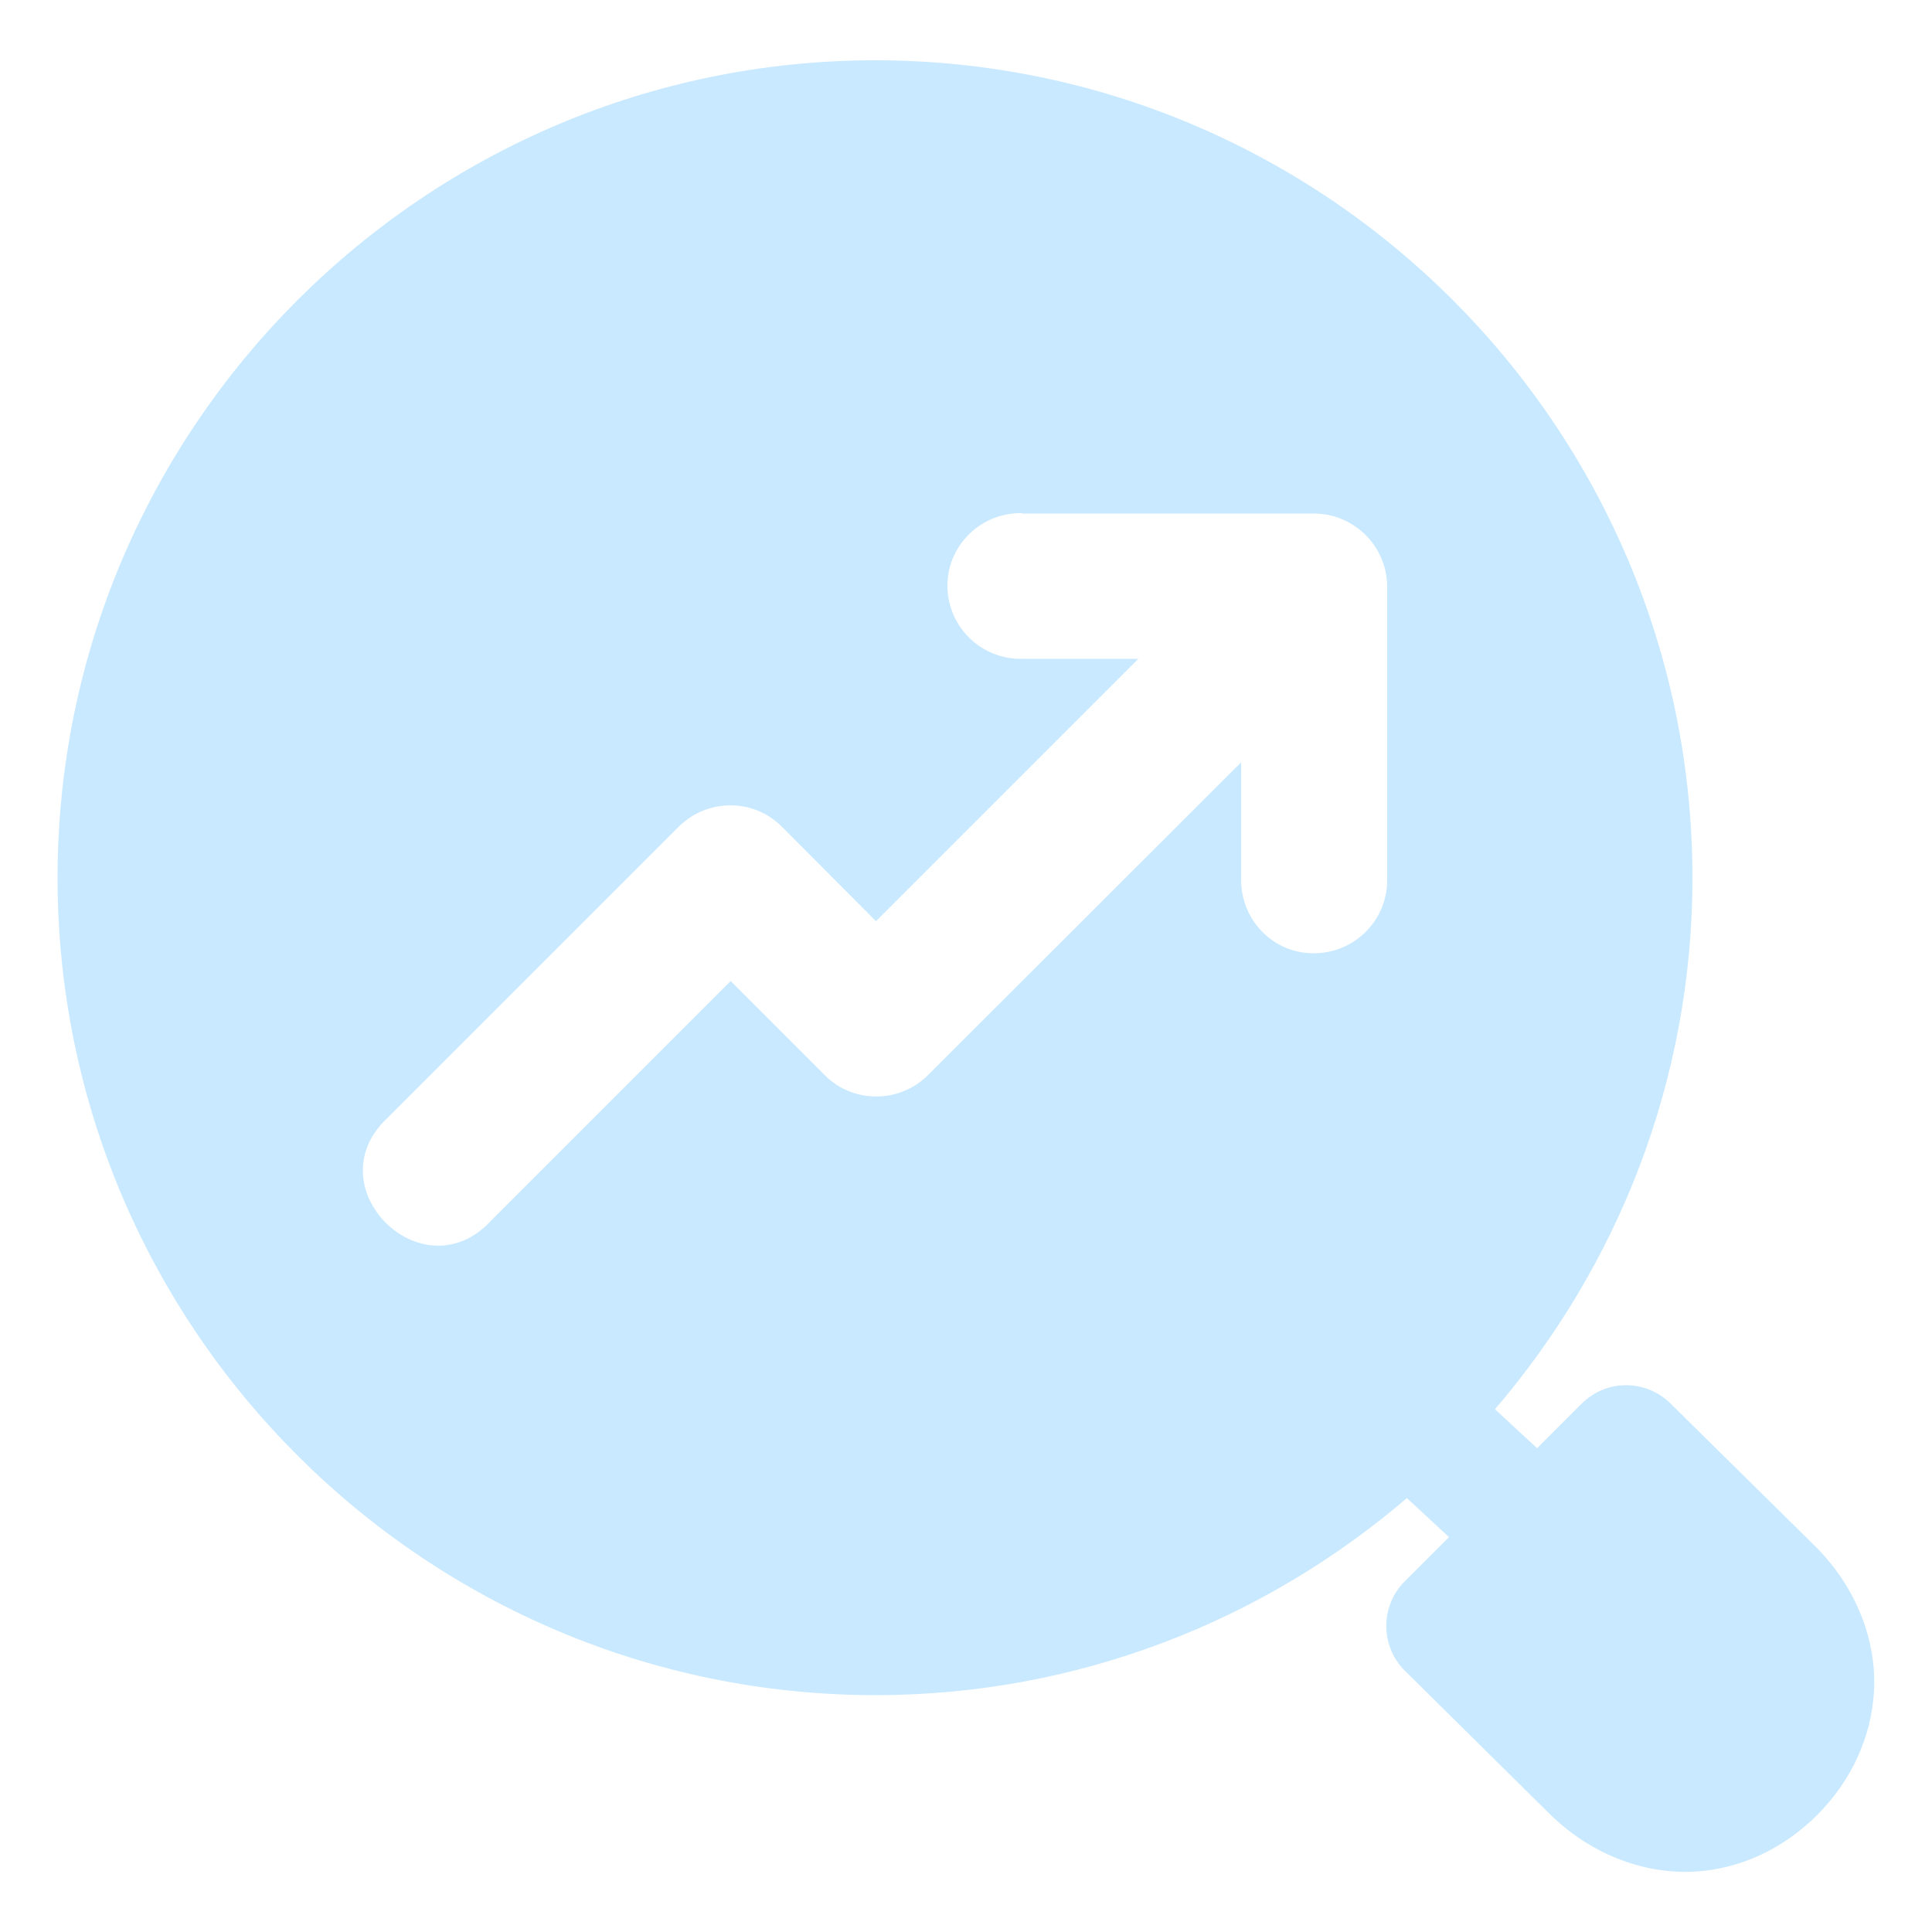
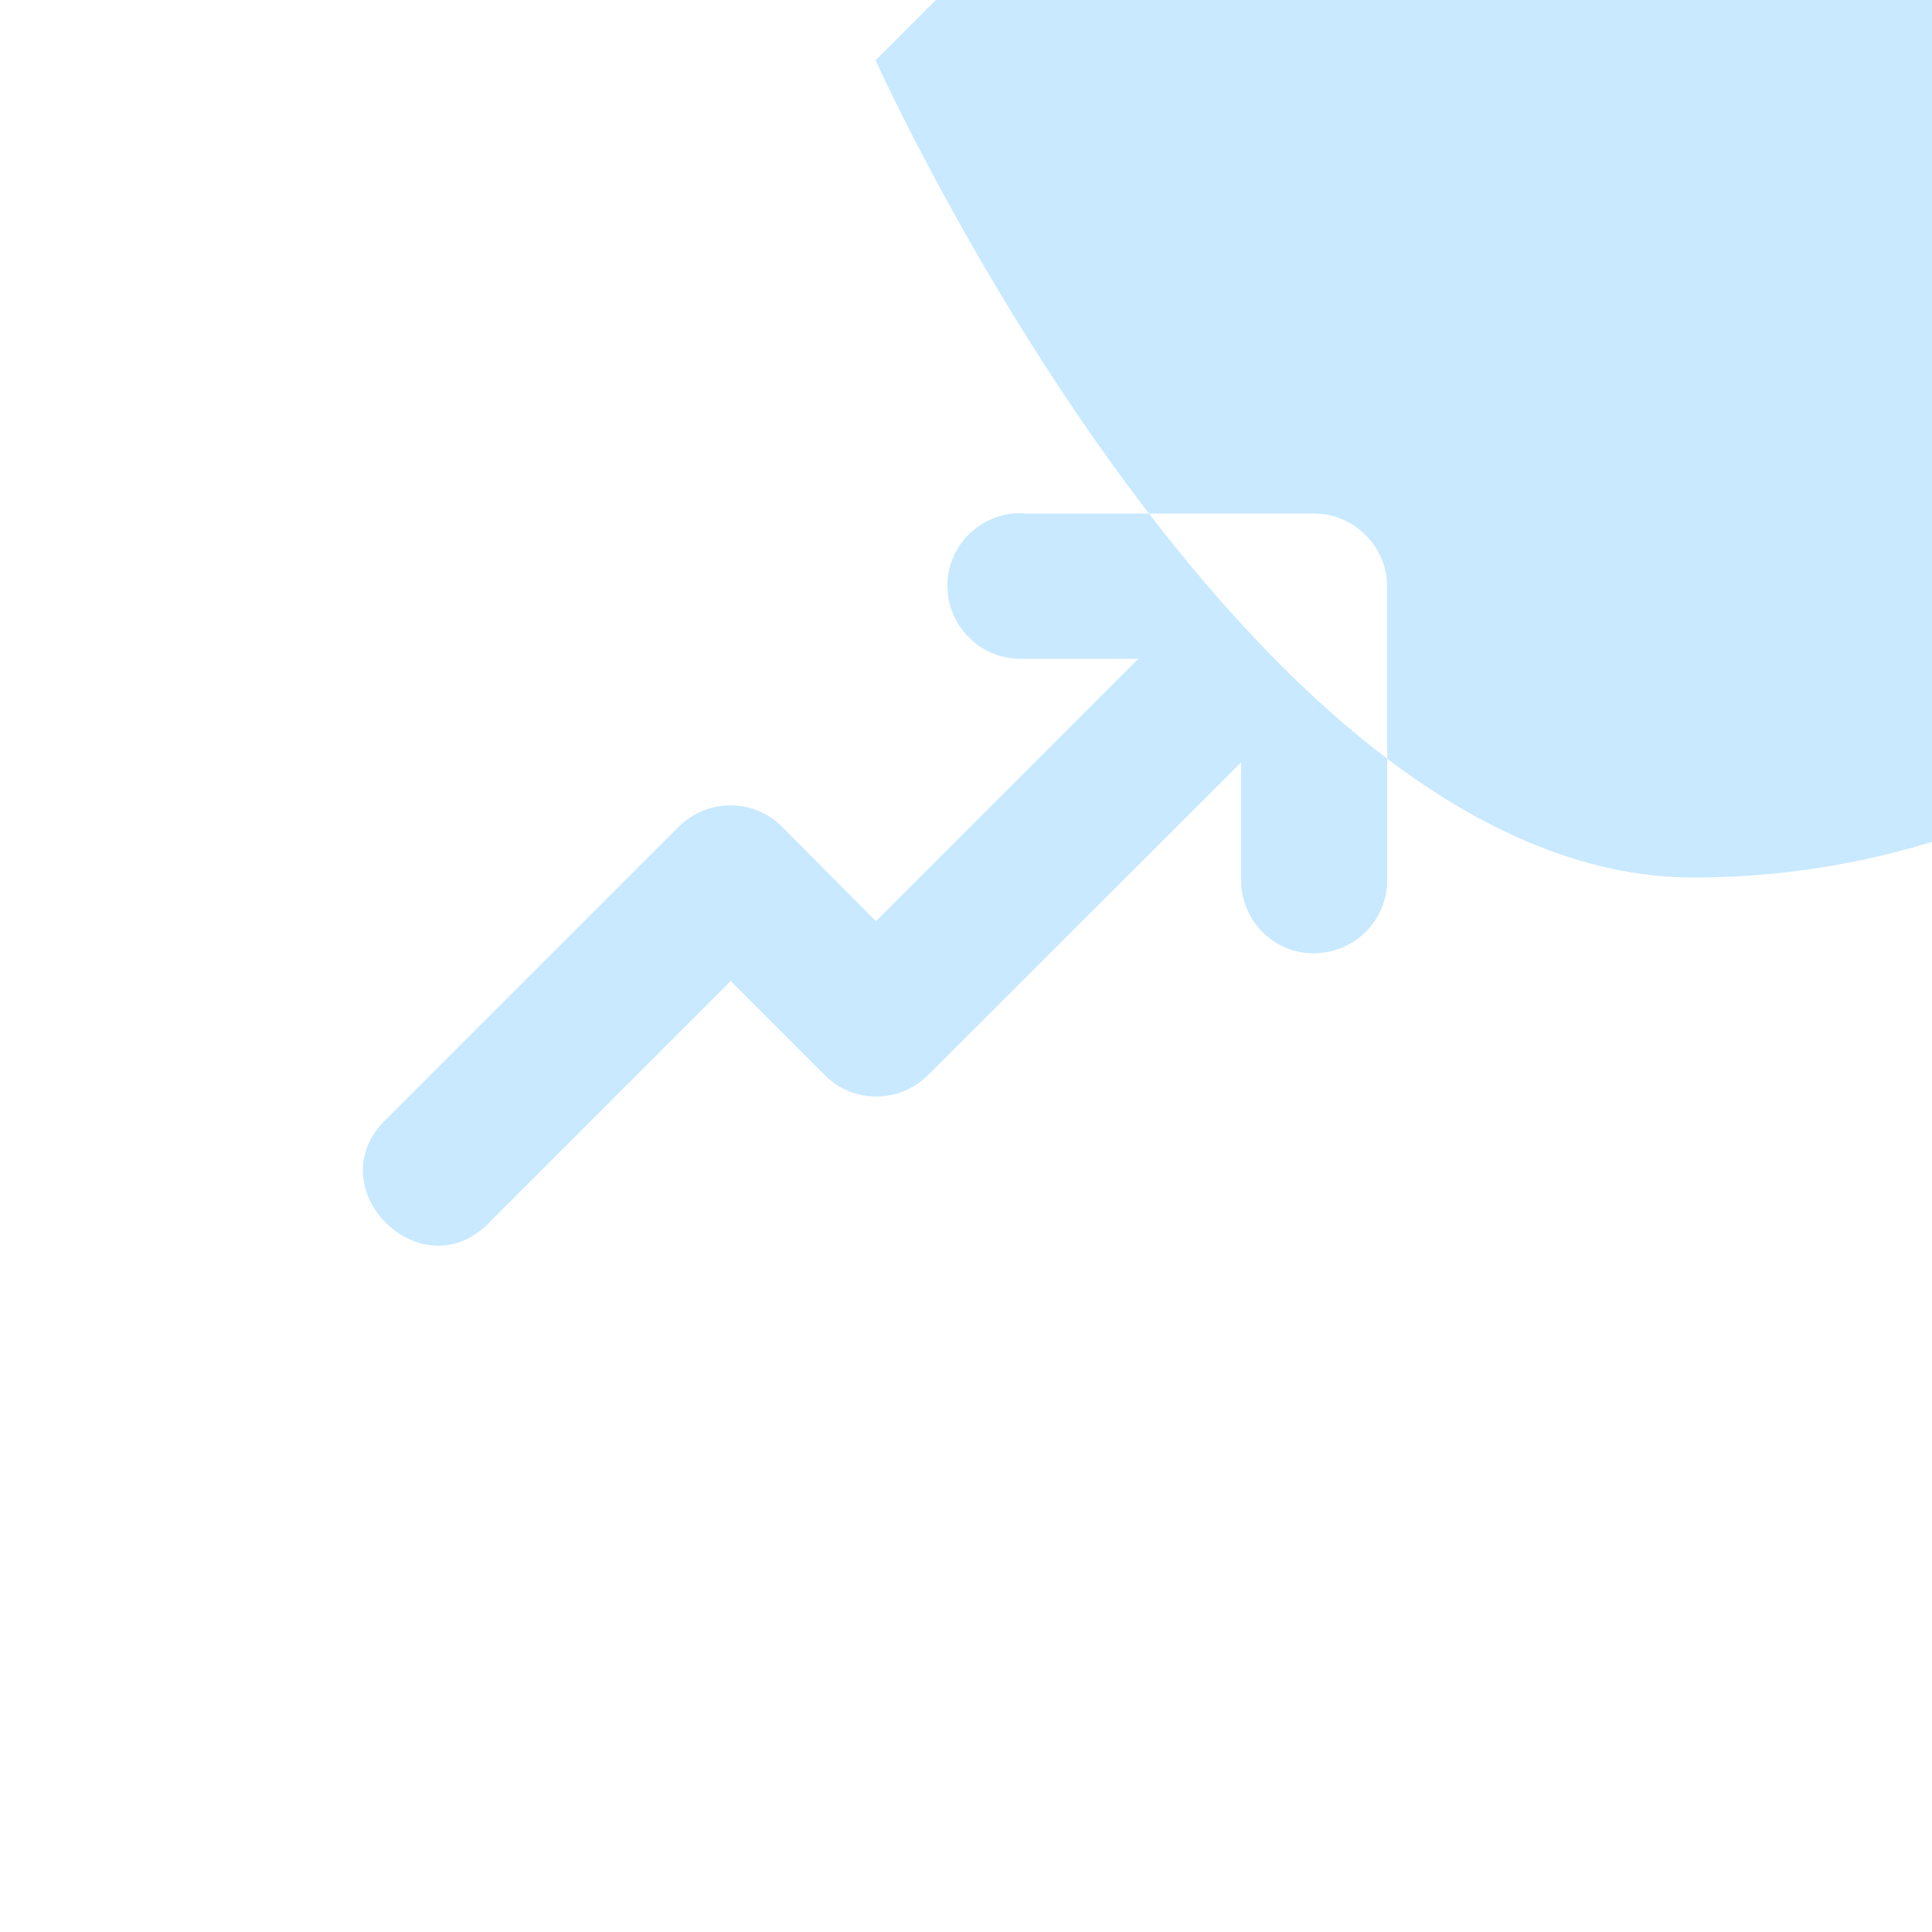
<svg xmlns="http://www.w3.org/2000/svg" id="Layer_1" data-name="Layer 1" viewBox="0 0 50 50">
  <defs>
    <style>
      .cls-1 {
        fill: #c8e9ff;
        stroke-width: 0px;
      }
    </style>
  </defs>
  <g id="layer1">
-     <path id="path825" class="cls-1" d="M22.66,1.56C11,1.56,1.49,11.05,1.49,22.72s9.51,21.15,21.17,21.15c5.24,0,10.05-1.93,13.75-5.1l1.09,1.01-1.15,1.15c-.63.63-.63,1.67,0,2.3l3.72,3.68c1.07,1.07,2.44,1.58,3.71,1.53,1.28-.05,2.41-.63,3.25-1.47s1.41-1.97,1.47-3.24-.45-2.65-1.53-3.72l-3.73-3.68c-.31-.31-.74-.49-1.18-.48-.42,0-.83.18-1.13.48l-1.15,1.15-1.09-1.01c3.17-3.7,5.11-8.5,5.11-13.75,0-11.67-9.49-21.16-21.16-21.16h0ZM26.45,13.29h7.55c1.04,0,1.89.84,1.9,1.88v7.57c.02,1.04-.8,1.9-1.85,1.93s-1.9-.8-1.93-1.85v-3.09l-8.11,8.1c-.74.73-1.93.73-2.66,0l-2.44-2.44-6.21,6.21c-1.77,1.9-4.57-.88-2.68-2.66l7.55-7.55c.74-.73,1.93-.73,2.66,0l2.44,2.45,6.79-6.79h-3.01c-1.04.02-1.9-.8-1.93-1.84s.8-1.9,1.84-1.93c.03,0,.05,0,.09,0Z" vector-effect="none" />
+     <path id="path825" class="cls-1" d="M22.66,1.56s9.51,21.15,21.17,21.15c5.24,0,10.05-1.93,13.75-5.1l1.09,1.01-1.15,1.15c-.63.63-.63,1.67,0,2.3l3.72,3.68c1.07,1.07,2.44,1.58,3.71,1.53,1.28-.05,2.41-.63,3.25-1.47s1.41-1.97,1.47-3.24-.45-2.65-1.53-3.72l-3.73-3.68c-.31-.31-.74-.49-1.18-.48-.42,0-.83.18-1.13.48l-1.15,1.15-1.09-1.01c3.17-3.7,5.11-8.5,5.11-13.75,0-11.67-9.49-21.16-21.16-21.16h0ZM26.45,13.29h7.55c1.04,0,1.89.84,1.9,1.88v7.57c.02,1.04-.8,1.9-1.85,1.93s-1.9-.8-1.93-1.85v-3.09l-8.11,8.1c-.74.73-1.93.73-2.66,0l-2.44-2.44-6.21,6.21c-1.77,1.9-4.57-.88-2.68-2.66l7.55-7.55c.74-.73,1.93-.73,2.66,0l2.44,2.45,6.79-6.79h-3.01c-1.04.02-1.9-.8-1.93-1.84s.8-1.9,1.84-1.93c.03,0,.05,0,.09,0Z" vector-effect="none" />
  </g>
</svg>